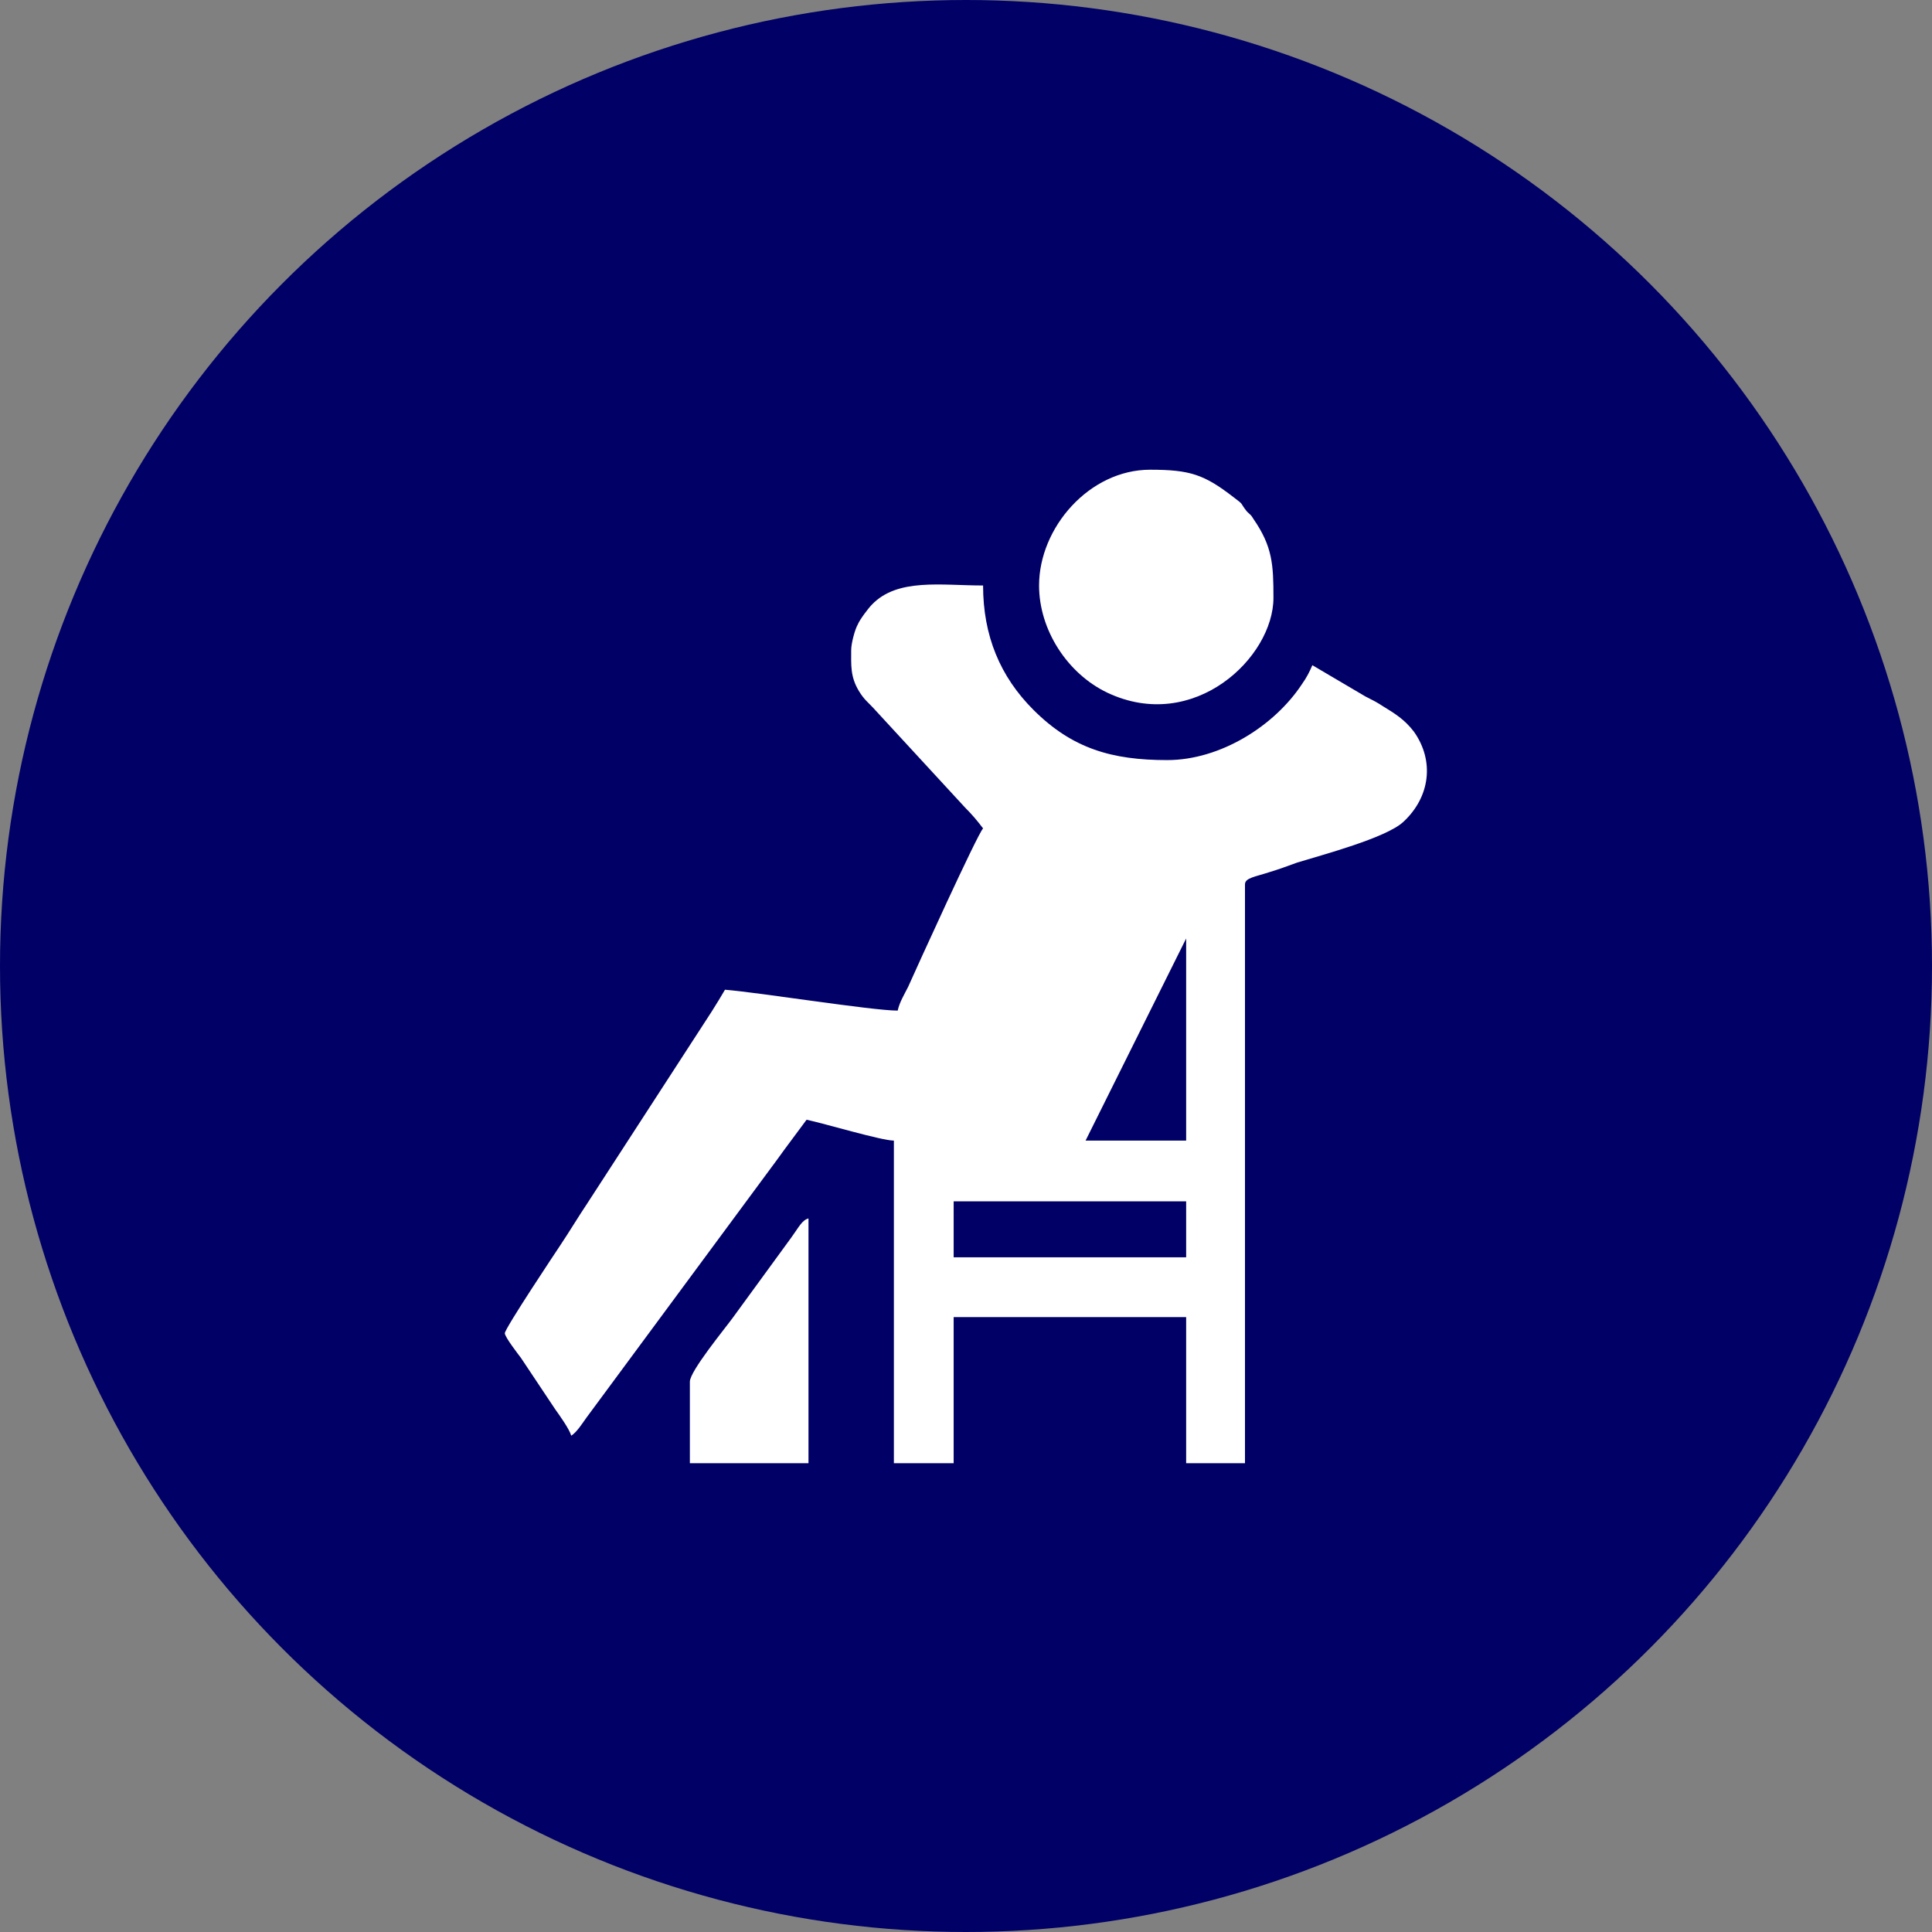
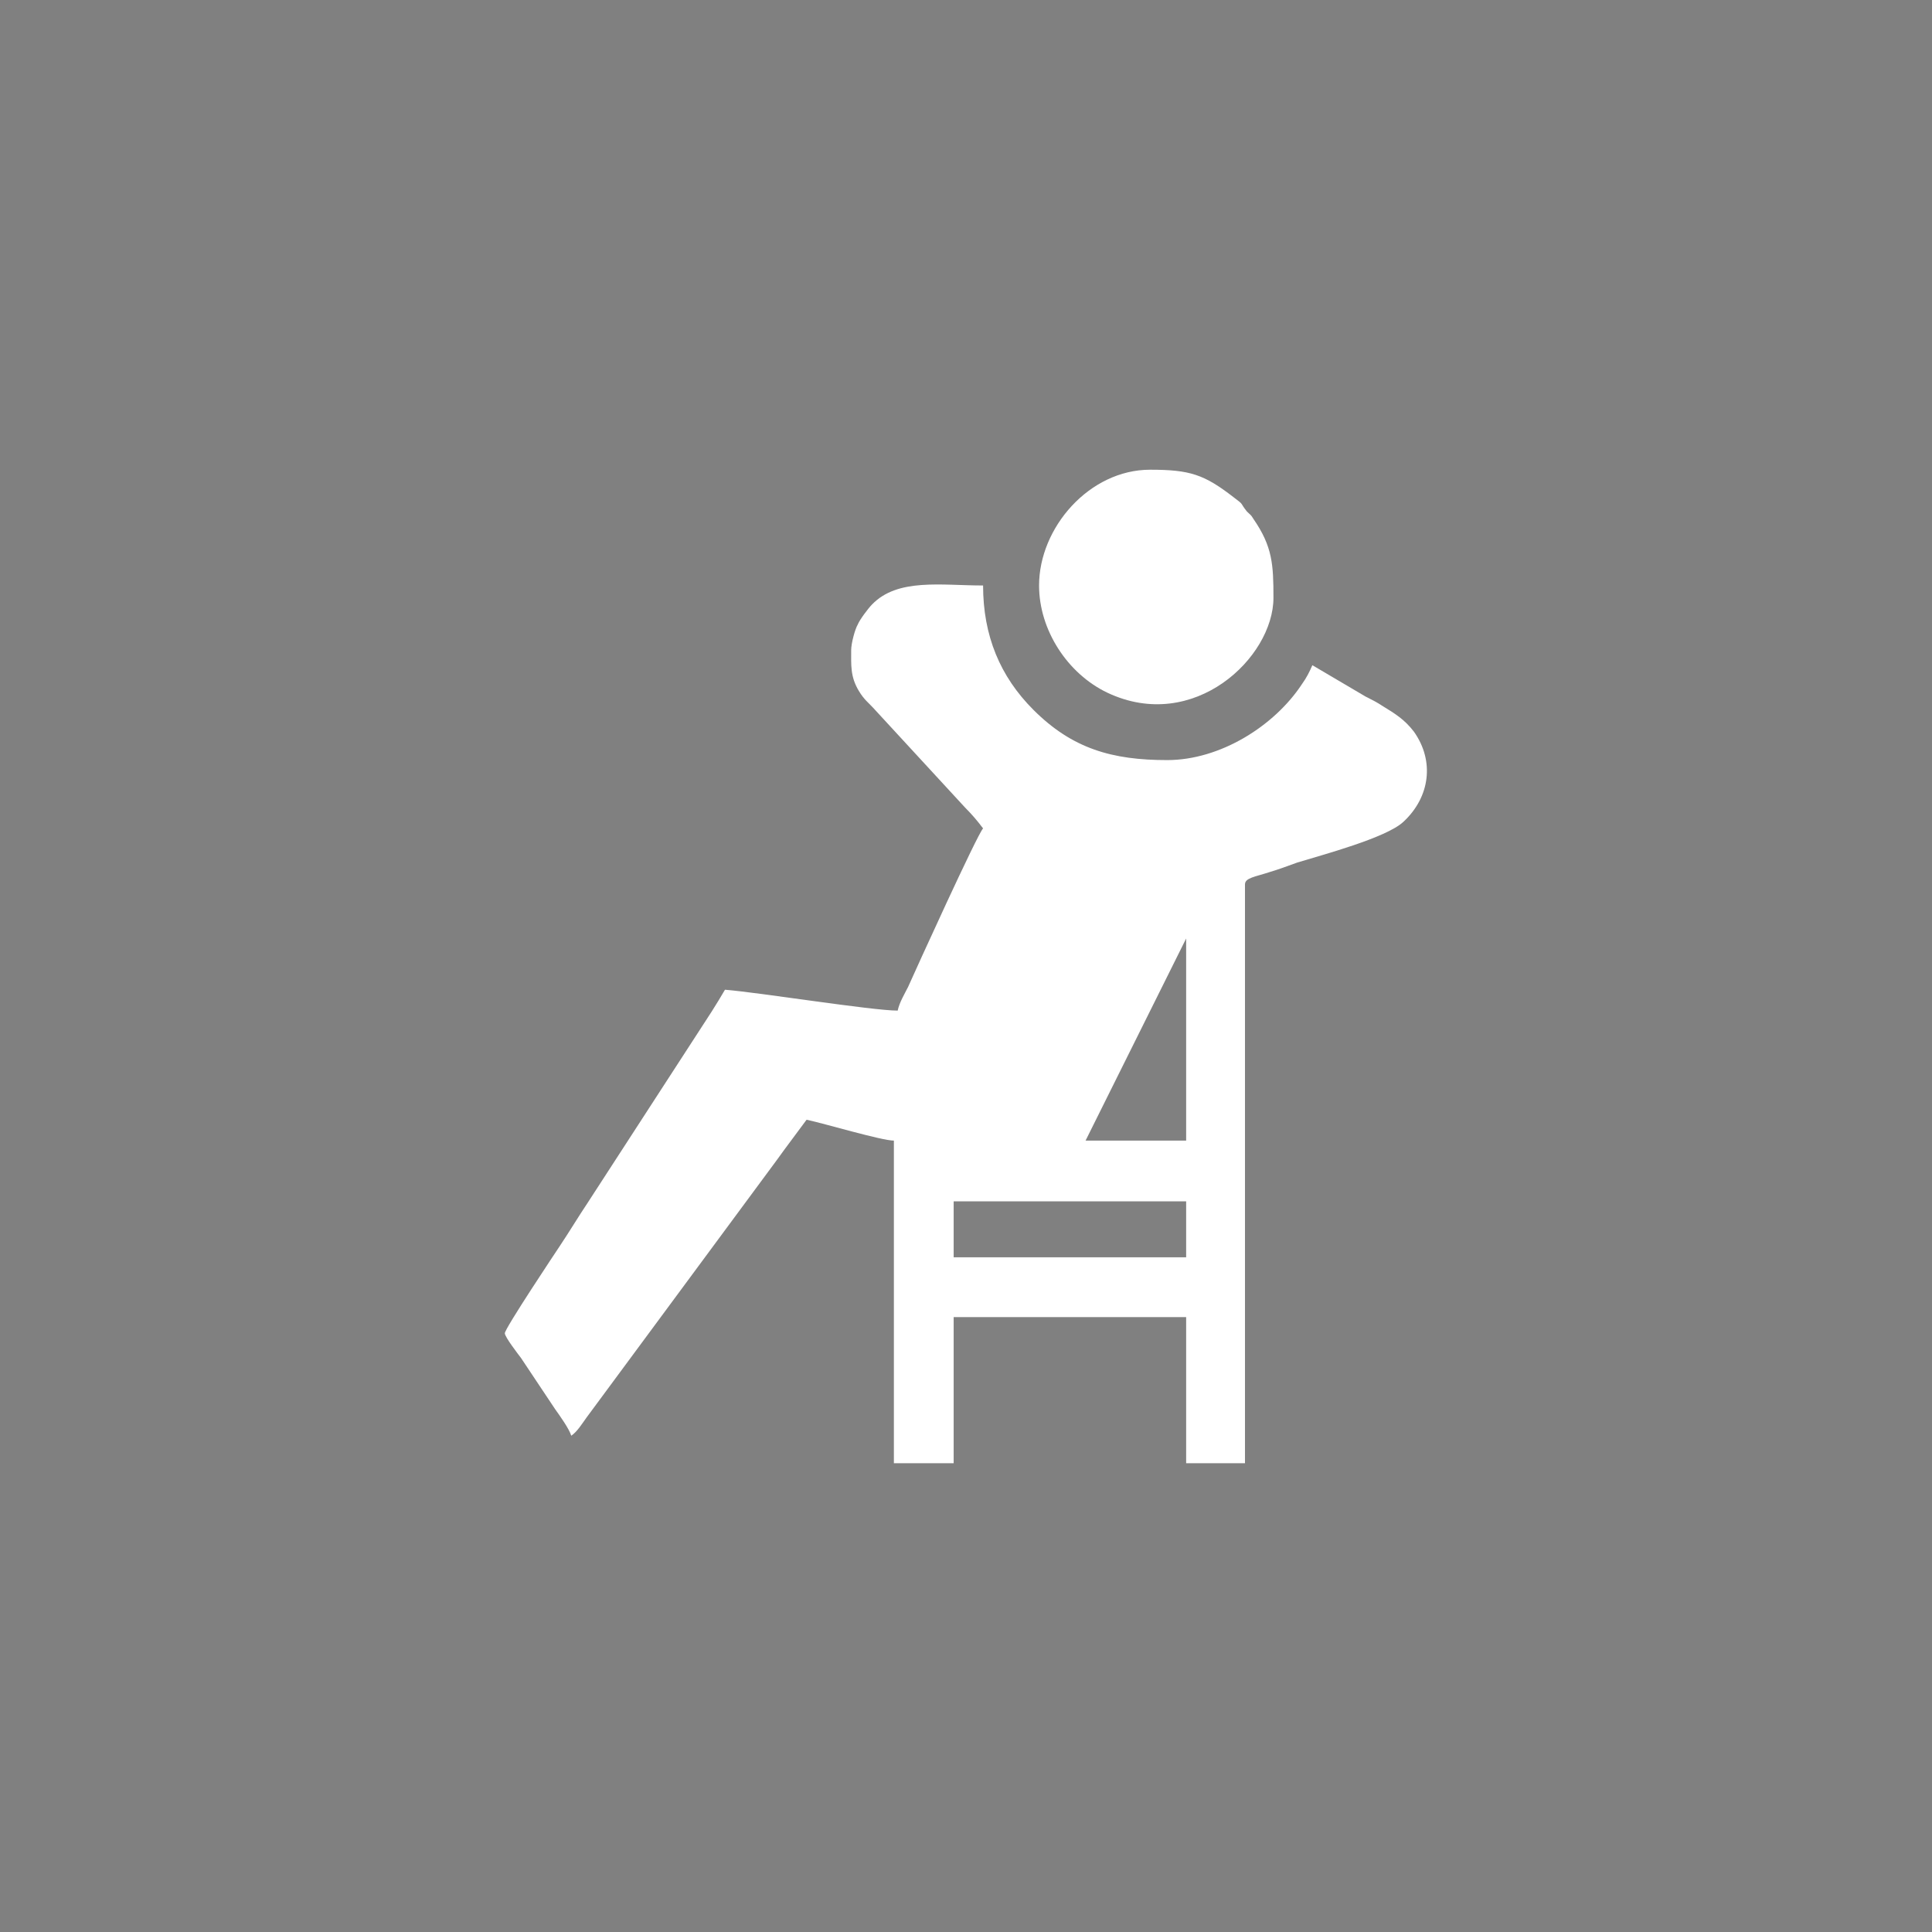
<svg xmlns="http://www.w3.org/2000/svg" xml:space="preserve" width="90px" height="90px" version="1.1" style="shape-rendering:geometricPrecision; text-rendering:geometricPrecision; image-rendering:optimizeQuality; fill-rule:evenodd; clip-rule:evenodd" viewBox="0 0 20.36 20.36">
  <rect x="0" y="0" width="20.36" height="20.36" fill="#808080" stroke="none" />
  <defs>
    <style type="text/css">
   
    .fil0 {fill:#000066}
    .fil1 {fill:white}
   
  </style>
  </defs>
  <g id="Layer_x0020_1">
-     <circle class="fil0" cx="10.18" cy="10.18" r="10.18" />
    <g id="_105556967926848">
      <path class="fil1" d="M10.05 12.66l2.45 0 0 0.59 -2.45 0 0 -0.59zm2.45 -2.77l0 2.13 -1.06 0 1.06 -2.13zm-3.53 -3.04c0,0.16 -0.01,0.28 0.08,0.43 0.06,0.1 0.1,0.12 0.18,0.21l0.94 1.02c0.07,0.07 0.13,0.14 0.19,0.22 -0.06,0.06 -0.71,1.49 -0.79,1.67 -0.04,0.08 -0.09,0.16 -0.11,0.25 -0.27,0 -1.45,-0.19 -1.82,-0.22 -0.04,0.07 -0.09,0.15 -0.14,0.23l-1.31 2.02c-0.1,0.15 -0.19,0.3 -0.29,0.45 -0.04,0.06 -0.58,0.87 -0.58,0.92 0,0.04 0.14,0.22 0.17,0.26l0.36 0.54c0.05,0.07 0.15,0.21 0.17,0.28 0.06,-0.04 0.11,-0.12 0.16,-0.19l2.01 -2.72c0.1,-0.14 0.2,-0.27 0.31,-0.42 0.19,0.04 0.79,0.22 0.92,0.22l0 3.4 0.63 0 0 -1.54 2.45 0 0 1.54 0.62 0 0 -6.1c0,-0.07 0.11,-0.08 0.26,-0.13 0.1,-0.03 0.18,-0.06 0.29,-0.1 0.26,-0.08 0.94,-0.26 1.12,-0.43 0.28,-0.26 0.33,-0.64 0.11,-0.95 -0.1,-0.13 -0.2,-0.19 -0.33,-0.27 -0.06,-0.04 -0.12,-0.07 -0.18,-0.1l-0.56 -0.33c-0.03,0.07 -0.06,0.13 -0.11,0.2 -0.29,0.44 -0.86,0.8 -1.42,0.8 -0.58,0 -1,-0.12 -1.41,-0.53 -0.35,-0.35 -0.53,-0.78 -0.53,-1.31 -0.44,0 -0.9,-0.08 -1.17,0.2 -0.04,0.04 -0.13,0.16 -0.15,0.21 -0.03,0.05 -0.07,0.2 -0.07,0.27z" />
      <path class="fil1" d="M10.95 6.17c0,0.47 0.3,0.93 0.72,1.13 0.91,0.43 1.75,-0.37 1.75,-1 0,-0.35 -0.01,-0.54 -0.21,-0.83 -0.03,-0.05 -0.03,-0.04 -0.07,-0.08 -0.08,-0.1 -0.02,-0.06 -0.14,-0.15 -0.31,-0.24 -0.46,-0.29 -0.88,-0.29 -0.64,0 -1.17,0.61 -1.17,1.22z" />
-       <path class="fil1" d="M7.27 14.56l0 0.86 1.25 0 0 -2.58c-0.07,0.02 -0.1,0.09 -0.18,0.2l-0.62 0.85c-0.08,0.11 -0.45,0.56 -0.45,0.67z" />
    </g>
  </g>
</svg>